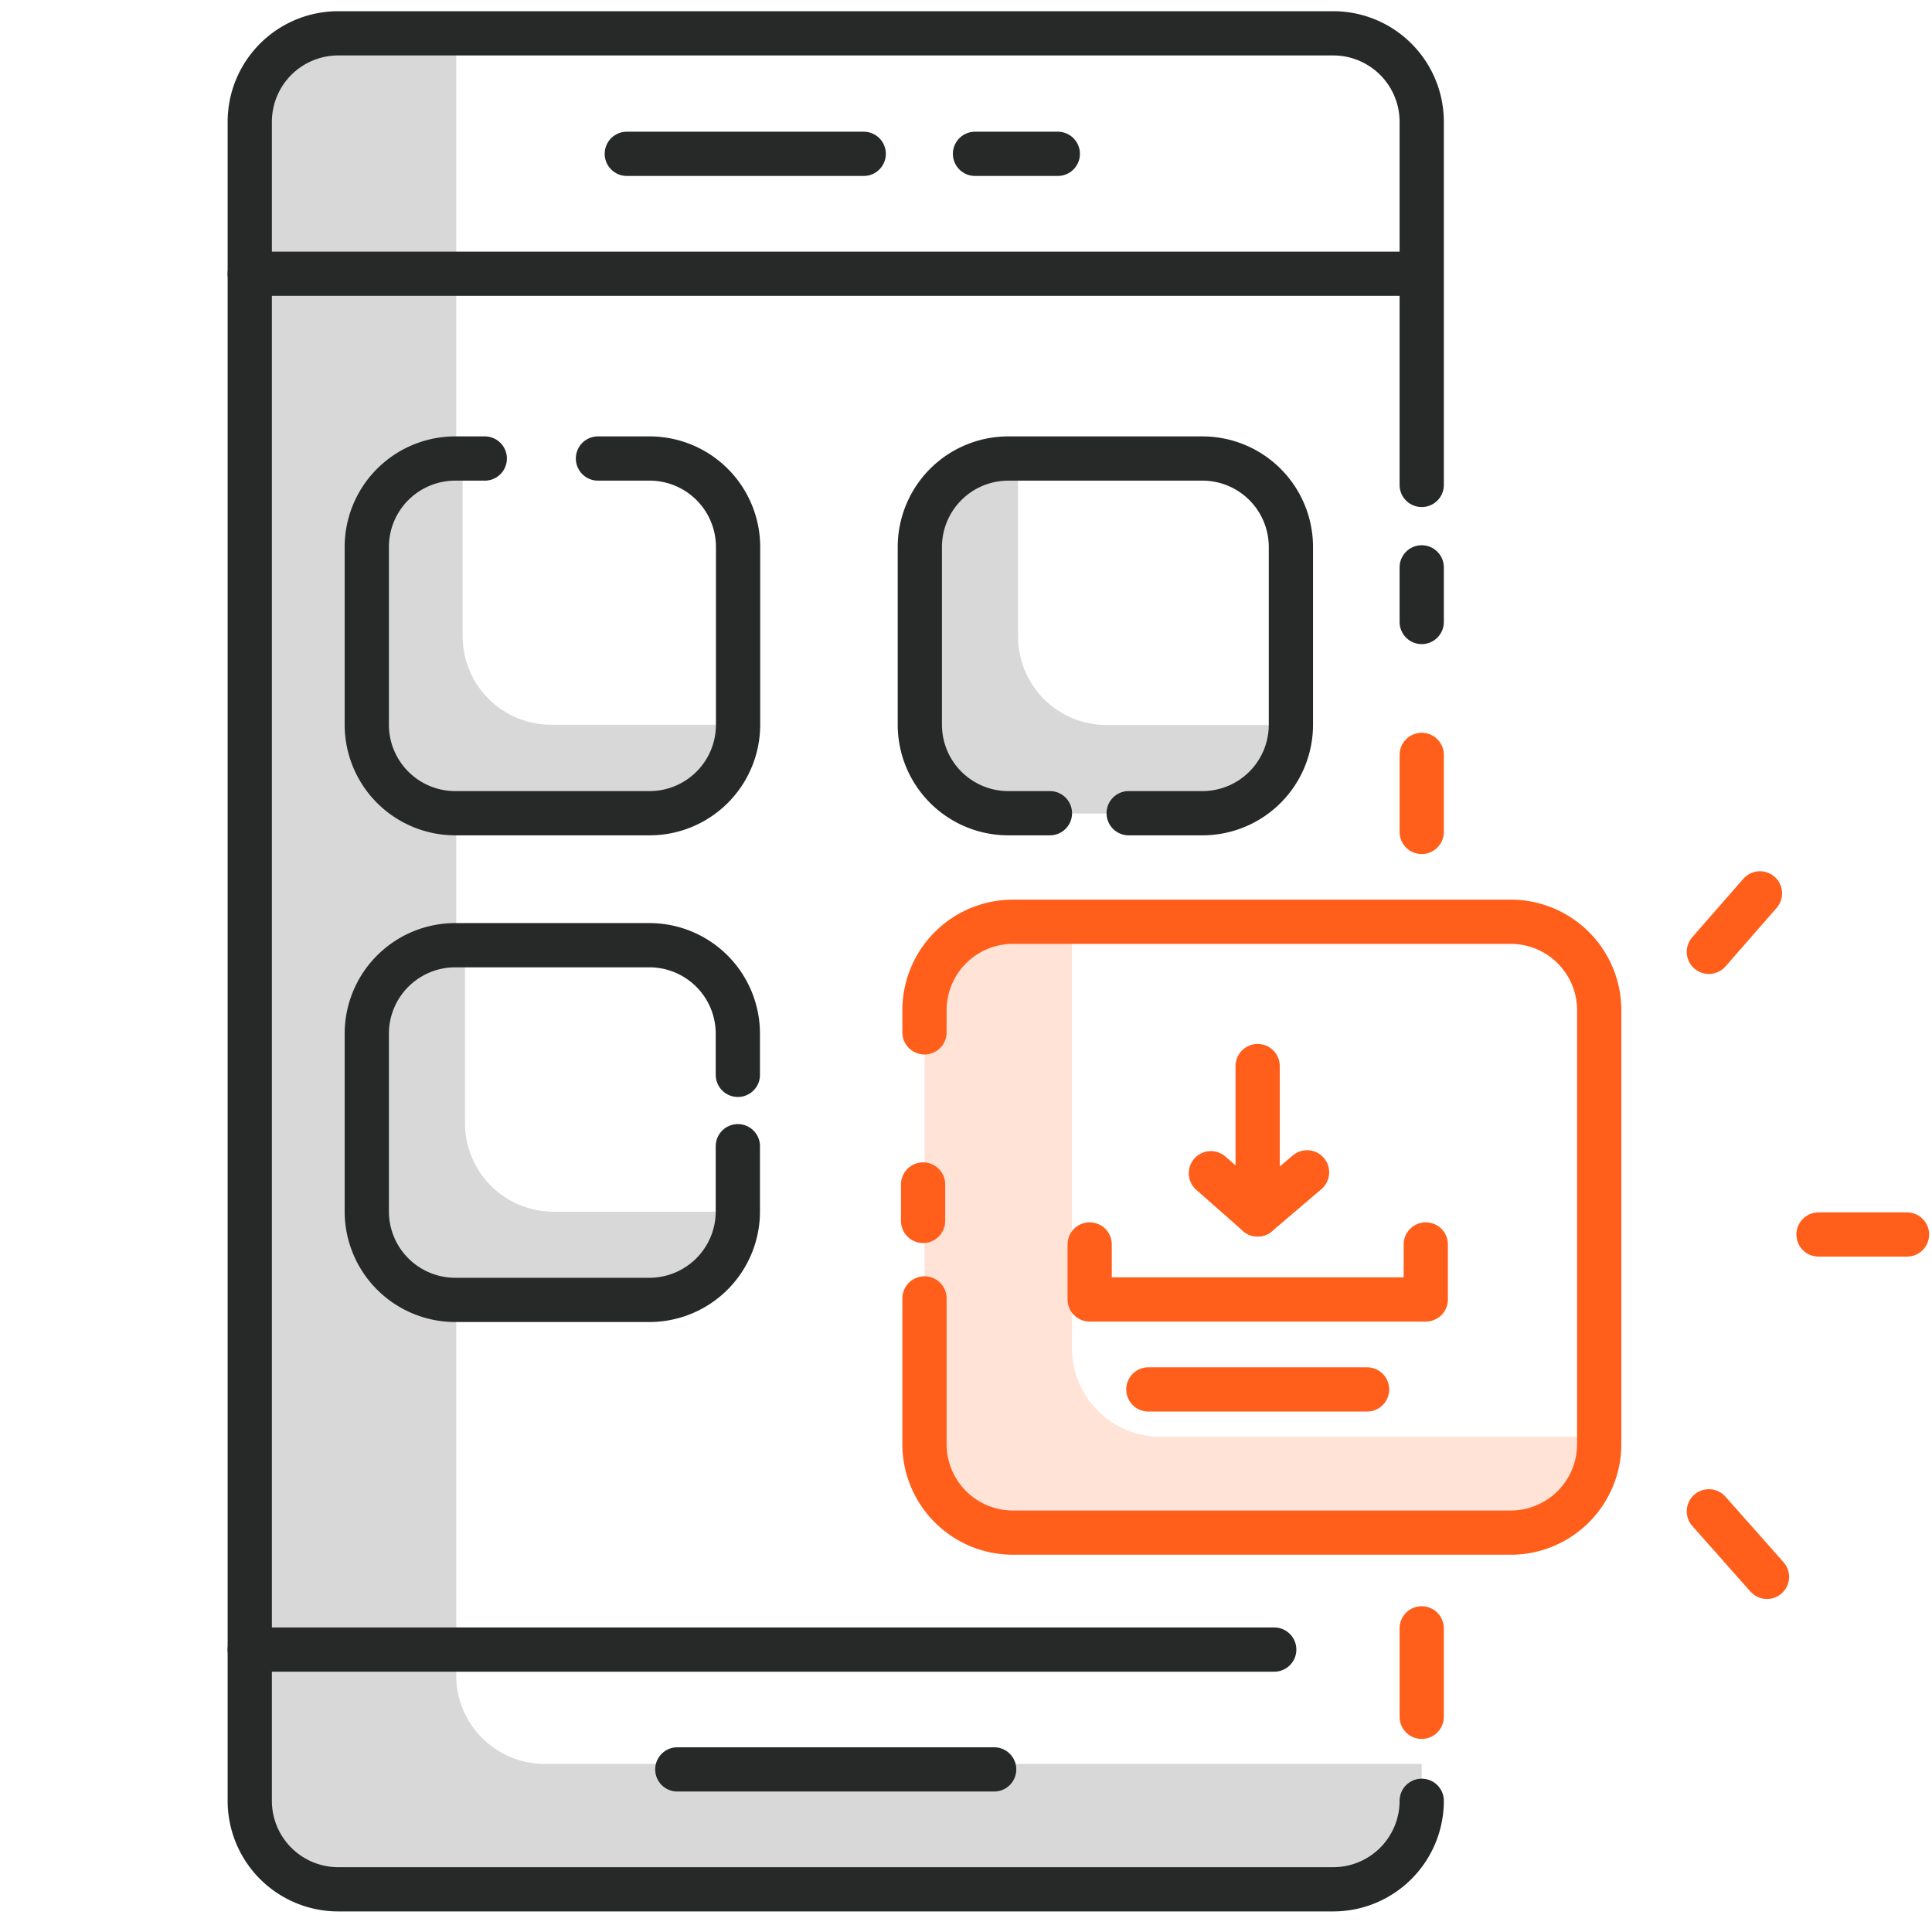
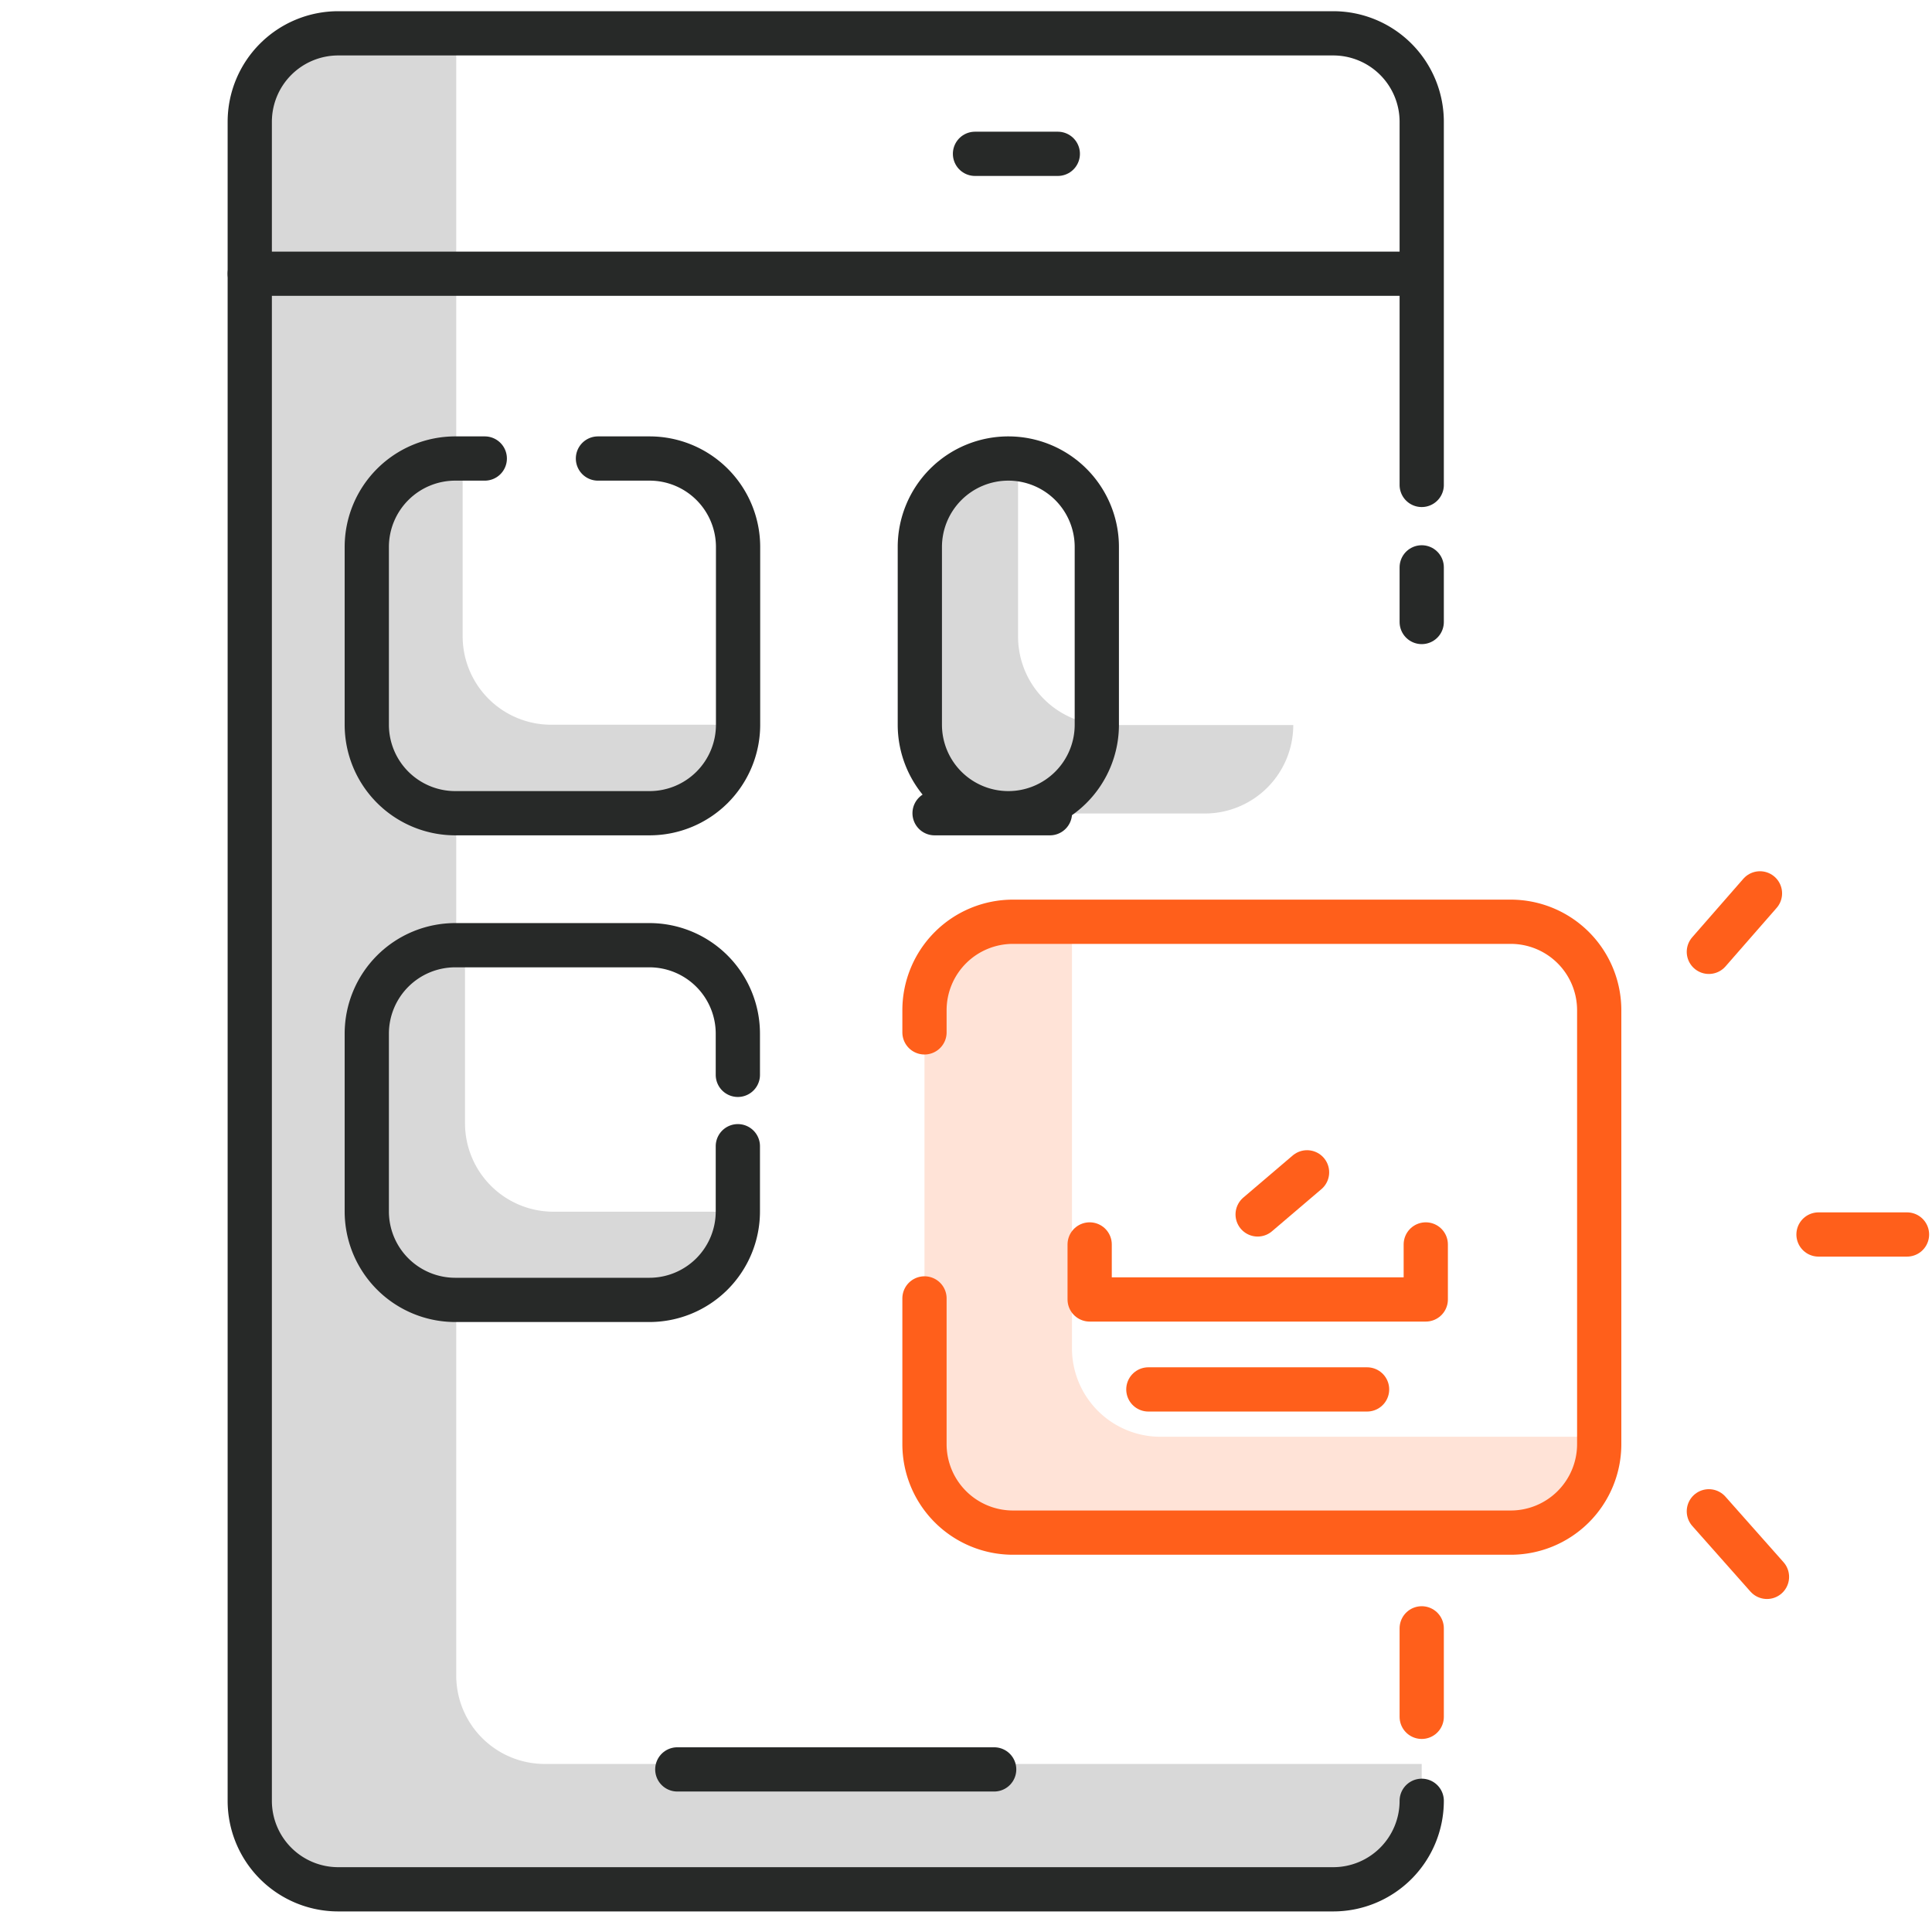
<svg xmlns="http://www.w3.org/2000/svg" id="Layer_1" data-name="Layer 1" viewBox="0 0 262 262">
  <defs>
    <style>.cls-1{fill:#d8d8d8;}.cls-2,.cls-4{fill:none;stroke-linecap:round;stroke-linejoin:round;stroke-width:6px;}.cls-2{stroke:#272928;}.cls-3{fill:#ffe3d7;}.cls-4{stroke:#ff5f1b;}</style>
  </defs>
  <title>icons</title>
  <path class="cls-1" d="M73.87,239.21a12,12,0,0,1-12-12V4.52h-16a12,12,0,0,0-12,12V244.21a12,12,0,0,0,12,12H180.8a12,12,0,0,0,12-12v-5Z" />
  <path class="cls-2" d="M192.8,244.21a12,12,0,0,1-12,12H45.87a12,12,0,0,1-12-12V16.52a12,12,0,0,1,12-12H180.8a12,12,0,0,1,12,12V65.76" />
  <line class="cls-2" x1="192.8" y1="76.94" x2="192.8" y2="84.35" />
  <line class="cls-2" x1="191.74" y1="37.12" x2="33.87" y2="37.12" />
-   <line class="cls-2" x1="33.87" y1="223.7" x2="172.8" y2="223.7" />
  <path class="cls-1" d="M62.74,86.28V62.18h-1a12,12,0,0,0-12,12v24.1a12,12,0,0,0,12,12H88.06a12,12,0,0,0,12-12H74.74A12,12,0,0,1,62.74,86.28Z" />
  <path class="cls-2" d="M81.09,62.18h7a12,12,0,0,1,12,12v24.1a12,12,0,0,1-12,12H61.74a12,12,0,0,1-12-12V74.18a12,12,0,0,1,12-12h4" />
  <path class="cls-1" d="M63.06,152.32V128.23h-1a12,12,0,0,0-12,12v24.09a12,12,0,0,0,12,12H88.38a12,12,0,0,0,12-12H75.06A12,12,0,0,1,63.06,152.32Z" />
  <path class="cls-1" d="M138.06,86.32V62.23h-1a12,12,0,0,0-12,12V98.32a12,12,0,0,0,12,12h26.32a12,12,0,0,0,12-12H150.06A12,12,0,0,1,138.06,86.32Z" />
  <path class="cls-2" d="M100.06,155.44v8.84a12,12,0,0,1-12,12H61.74a12,12,0,0,1-12-12v-24.1a12,12,0,0,1,12-12H88.06a12,12,0,0,1,12,12v5.58" />
-   <path class="cls-2" d="M142.38,110.28h-5.64a12,12,0,0,1-12-12V74.18a12,12,0,0,1,12-12h26.32a12,12,0,0,1,12,12v24.1a12,12,0,0,1-12,12h-10" />
-   <line class="cls-2" x1="85" y1="20.86" x2="117.13" y2="20.86" />
+   <path class="cls-2" d="M142.38,110.28h-5.64a12,12,0,0,1-12-12V74.18a12,12,0,0,1,12-12a12,12,0,0,1,12,12v24.1a12,12,0,0,1-12,12h-10" />
  <line class="cls-2" x1="132.22" y1="20.86" x2="143.45" y2="20.86" />
  <line class="cls-2" x1="91.85" y1="239.95" x2="134.82" y2="239.95" />
  <path class="cls-3" d="M137.37,125h8v57.84a12,12,0,0,0,12,12h59.5v1a12,12,0,0,1-12,12h-67.5a12,12,0,0,1-12-12V137A12,12,0,0,1,137.37,125Z" />
  <path class="cls-4" d="M125.37,140v-3a12,12,0,0,1,12-12h67.5a12,12,0,0,1,12,12v58.84a12,12,0,0,1-12,12h-67.5a12,12,0,0,1-12-12V176.08" />
-   <line class="cls-4" x1="125.18" y1="165.57" x2="125.18" y2="160.63" />
-   <line class="cls-4" x1="192.8" y1="102.37" x2="192.8" y2="112.82" />
  <line class="cls-4" x1="231.74" y1="129.08" x2="238.67" y2="121.15" />
  <line class="cls-4" x1="246.61" y1="167.41" x2="258.61" y2="167.41" />
  <line class="cls-4" x1="231.74" y1="204.95" x2="239.62" y2="213.84" />
  <line class="cls-4" x1="192.8" y1="220.82" x2="192.8" y2="232.82" />
  <polyline class="cls-4" points="147.77 168.76 147.77 176.22 193.35 176.22 193.35 168.76" />
-   <polyline class="cls-4" points="164.21 159.1 170.55 164.69 170.55 144.57" />
  <line class="cls-4" x1="177.25" y1="158.98" x2="170.55" y2="164.69" />
  <line class="cls-4" x1="155.73" y1="188.42" x2="185.39" y2="188.42" />
</svg>